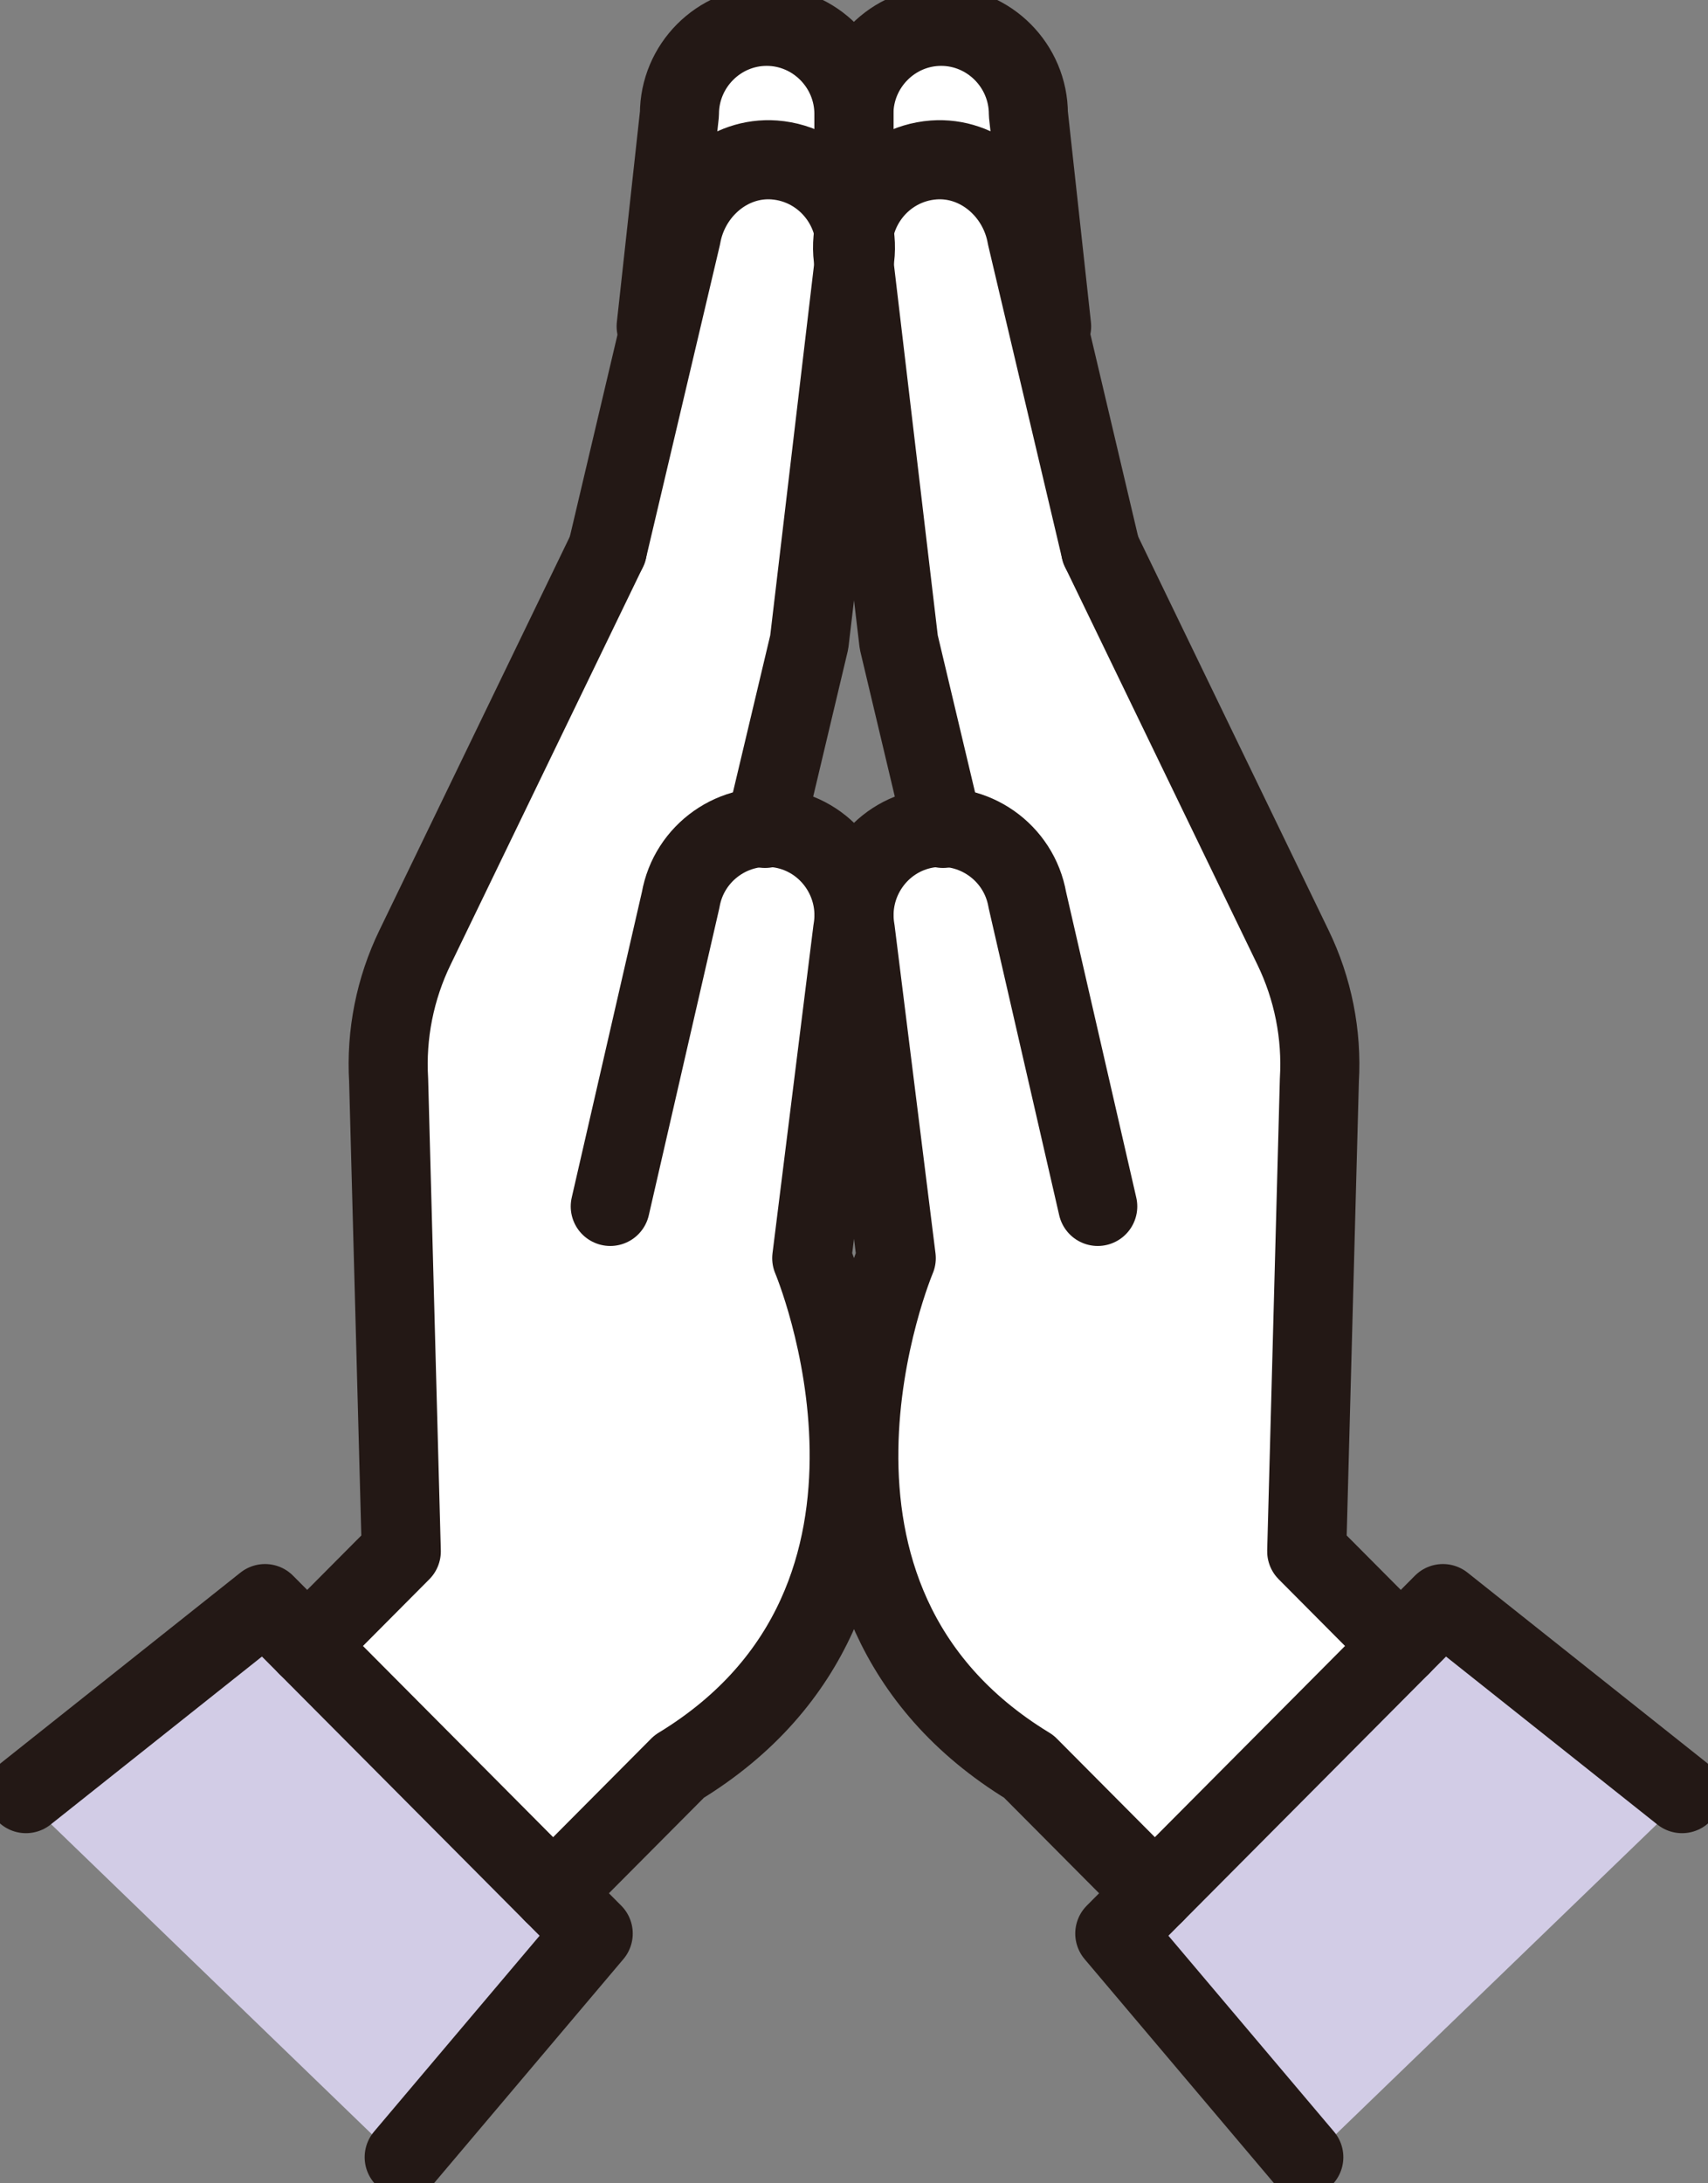
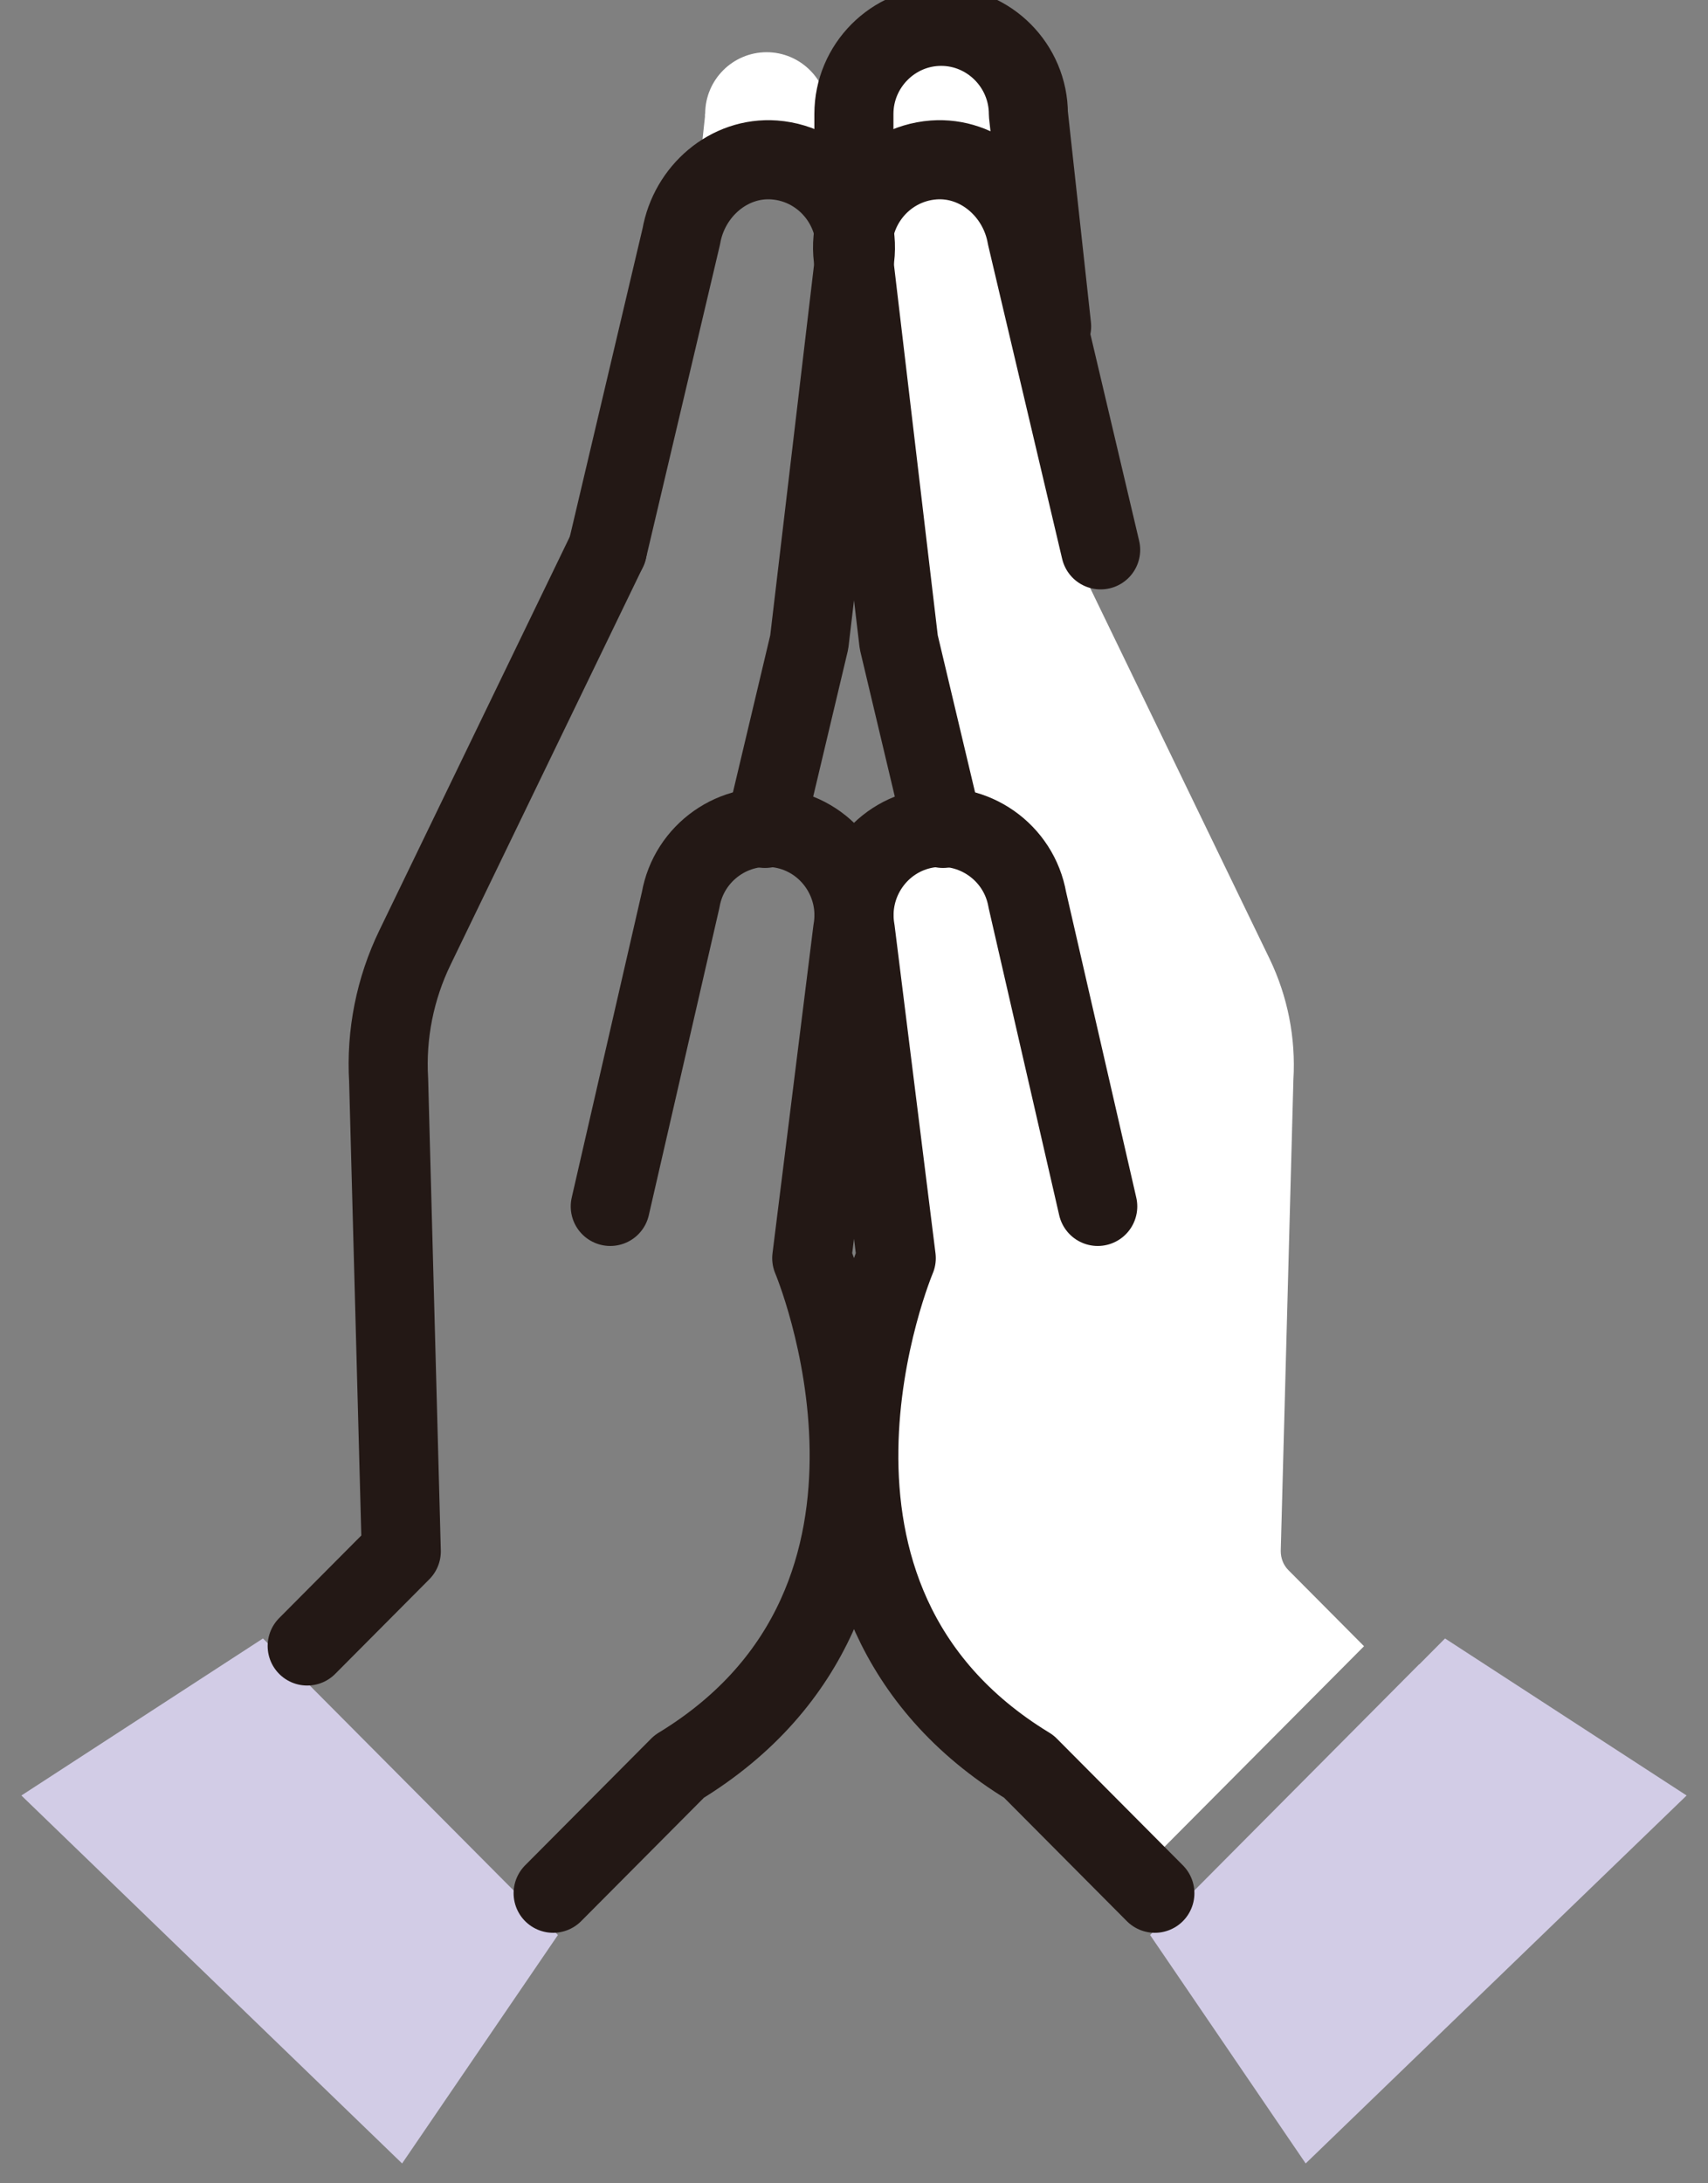
<svg xmlns="http://www.w3.org/2000/svg" width="54" height="69" viewBox="0 0 54 69" fill="none">
  <rect x="0" y="0" width="54" height="69" fill="#808080" stroke="none" />
  <g clip-path="url(#clip0_102_5555)">
    <path d="M29.761 1.65C30.832 1.65 31.705 2.528 31.705 3.597C31.705 3.63 31.705 3.656 31.705 3.689L31.849 4.976C31.18 4.455 30.339 4.164 29.459 4.23C28.868 4.277 28.31 4.468 27.817 4.778V3.597C27.817 2.521 28.691 1.65 29.761 1.65Z" fill="white" />
    <path d="M22.295 3.597C22.295 2.521 23.168 1.65 24.239 1.65C25.309 1.65 26.183 2.528 26.183 3.597V4.778C25.69 4.468 25.132 4.277 24.541 4.23C23.661 4.164 22.827 4.455 22.15 4.97L22.288 3.689C22.288 3.689 22.288 3.63 22.288 3.597H22.295Z" fill="white" />
    <path d="M12.713 68.373L0.676 56.744L8.314 51.781L17.639 61.153L12.713 68.373Z" fill="#D2CCE6" />
-     <path d="M26.137 29.303L24.843 39.664C24.823 39.809 24.843 39.955 24.902 40.093C24.948 40.192 29.085 50.237 21.047 55.127C20.988 55.16 20.942 55.2 20.89 55.253L17.488 58.672L10.875 52.026L13.265 49.623C13.423 49.465 13.508 49.247 13.508 49.016L13.108 34.101C13.036 32.801 13.292 31.487 13.863 30.319L19.944 17.753C19.944 17.753 19.957 17.694 19.97 17.661C19.983 17.634 20.003 17.608 20.01 17.582L22.361 7.629C22.544 6.58 23.444 5.814 24.429 5.894C24.981 5.933 25.48 6.197 25.821 6.639C25.999 6.864 26.117 7.121 26.176 7.398C26.137 7.708 26.143 8.012 26.183 8.316L24.784 20.162L23.543 25.402C23.063 25.501 22.604 25.693 22.19 25.983C21.402 26.538 20.883 27.362 20.725 28.26L18.499 37.948C18.394 38.391 18.67 38.833 19.116 38.938C19.563 39.044 19.997 38.767 20.102 38.318L22.334 28.583C22.426 28.075 22.709 27.626 23.136 27.329C23.405 27.138 23.713 27.032 24.029 26.993C24.088 27.006 24.147 27.013 24.199 27.013C24.252 27.013 24.311 26.993 24.37 26.986C24.442 26.986 24.508 26.986 24.58 26.999C25.631 27.184 26.34 28.201 26.15 29.303H26.137Z" fill="white" />
    <path d="M33.11 55.246C33.064 55.2 33.012 55.16 32.953 55.121C29.61 53.088 27.936 49.973 27.975 45.861C28.008 42.7 29.085 40.113 29.091 40.087C29.151 39.955 29.17 39.803 29.151 39.664L27.85 29.263C27.666 28.207 28.369 27.191 29.426 27.006C29.498 26.993 29.564 26.993 29.636 26.993C29.695 27.006 29.748 27.019 29.807 27.019C29.866 27.019 29.925 27.013 29.985 26.999C30.3 27.039 30.608 27.145 30.878 27.336C31.304 27.633 31.587 28.082 31.685 28.636L33.911 38.325C34.01 38.767 34.45 39.05 34.897 38.945C35.337 38.839 35.612 38.397 35.514 37.955L33.294 28.306C33.13 27.362 32.605 26.538 31.817 25.983C31.403 25.693 30.943 25.501 30.464 25.402L29.223 20.162L27.817 8.316C27.857 8.012 27.863 7.702 27.824 7.398C27.89 7.121 28.008 6.857 28.185 6.633C28.527 6.191 29.019 5.927 29.577 5.887C30.556 5.821 31.462 6.573 31.659 7.669L33.997 17.575C33.997 17.575 34.023 17.628 34.036 17.654C34.049 17.687 34.043 17.714 34.062 17.747L40.144 30.312C40.708 31.487 40.971 32.794 40.892 34.12L40.492 49.016C40.492 49.24 40.57 49.458 40.735 49.623L43.125 52.026L36.512 58.672L33.11 55.253V55.246Z" fill="white" />
    <path d="M41.28 68.373L36.361 61.153L44.865 52.6H44.872L45.686 51.781L53.324 56.744L41.28 68.373Z" fill="#D2CCE6" />
    <path d="M36.512 59.833L32.526 55.827C23.785 50.508 28.336 39.763 28.336 39.763L27.043 29.402C26.78 27.897 27.785 26.452 29.282 26.188C30.779 25.924 32.218 26.933 32.48 28.438L34.706 38.127" stroke="#231815" stroke-width="2.5" stroke-linecap="round" stroke-linejoin="round" />
    <path d="M26.997 8.309V3.603C26.997 2.079 28.238 0.832 29.755 0.832C31.272 0.832 32.513 2.079 32.513 3.603L33.248 10.315" stroke="#231815" stroke-width="2.5" stroke-linecap="round" stroke-linejoin="round" />
-     <path d="M44.288 52.019L41.313 49.029L41.713 34.134C41.799 32.688 41.51 31.243 40.879 29.943L34.798 17.377" stroke="#231815" stroke-width="2.5" stroke-linecap="round" stroke-linejoin="round" />
-     <path d="M41.221 68.175L35.245 61.107L45.62 50.679L53.179 56.685" stroke="#231815" stroke-width="2.5" stroke-linecap="round" stroke-linejoin="round" />
    <path d="M34.798 17.377L32.46 7.471C32.211 6.045 30.956 4.95 29.518 5.055C27.87 5.181 26.714 6.712 26.997 8.302L28.415 20.294L29.814 26.181" stroke="#231815" stroke-width="2.5" stroke-linecap="round" stroke-linejoin="round" />
    <path d="M17.488 59.833L21.474 55.827C30.215 50.508 25.664 39.763 25.664 39.763L26.957 29.402C27.22 27.897 26.215 26.452 24.718 26.188C23.221 25.924 21.783 26.933 21.52 28.438L19.294 38.127" stroke="#231815" stroke-width="2.5" stroke-linecap="round" stroke-linejoin="round" />
-     <path d="M26.997 8.309V3.603C26.997 2.079 25.756 0.832 24.239 0.832C22.722 0.832 21.481 2.079 21.481 3.603L20.745 10.315" stroke="#231815" stroke-width="2.5" stroke-linecap="round" stroke-linejoin="round" />
    <path d="M9.712 52.019L12.687 49.029L12.287 34.134C12.201 32.688 12.49 31.243 13.121 29.943L19.202 17.377" stroke="#231815" stroke-width="2.5" stroke-linecap="round" stroke-linejoin="round" />
-     <path d="M12.779 68.175L18.755 61.107L8.379 50.679L0.821 56.685" stroke="#231815" stroke-width="2.5" stroke-linecap="round" stroke-linejoin="round" />
    <path d="M19.202 17.377L21.54 7.471C21.789 6.045 23.043 4.95 24.482 5.055C26.13 5.181 27.286 6.712 27.003 8.302L25.585 20.294L24.186 26.181" stroke="#231815" stroke-width="2.5" stroke-linecap="round" stroke-linejoin="round" />
  </g>
  <defs>
    <clipPath id="clip0_102_5555">
      <rect width="54" height="69" fill="white" />
    </clipPath>
  </defs>
</svg>